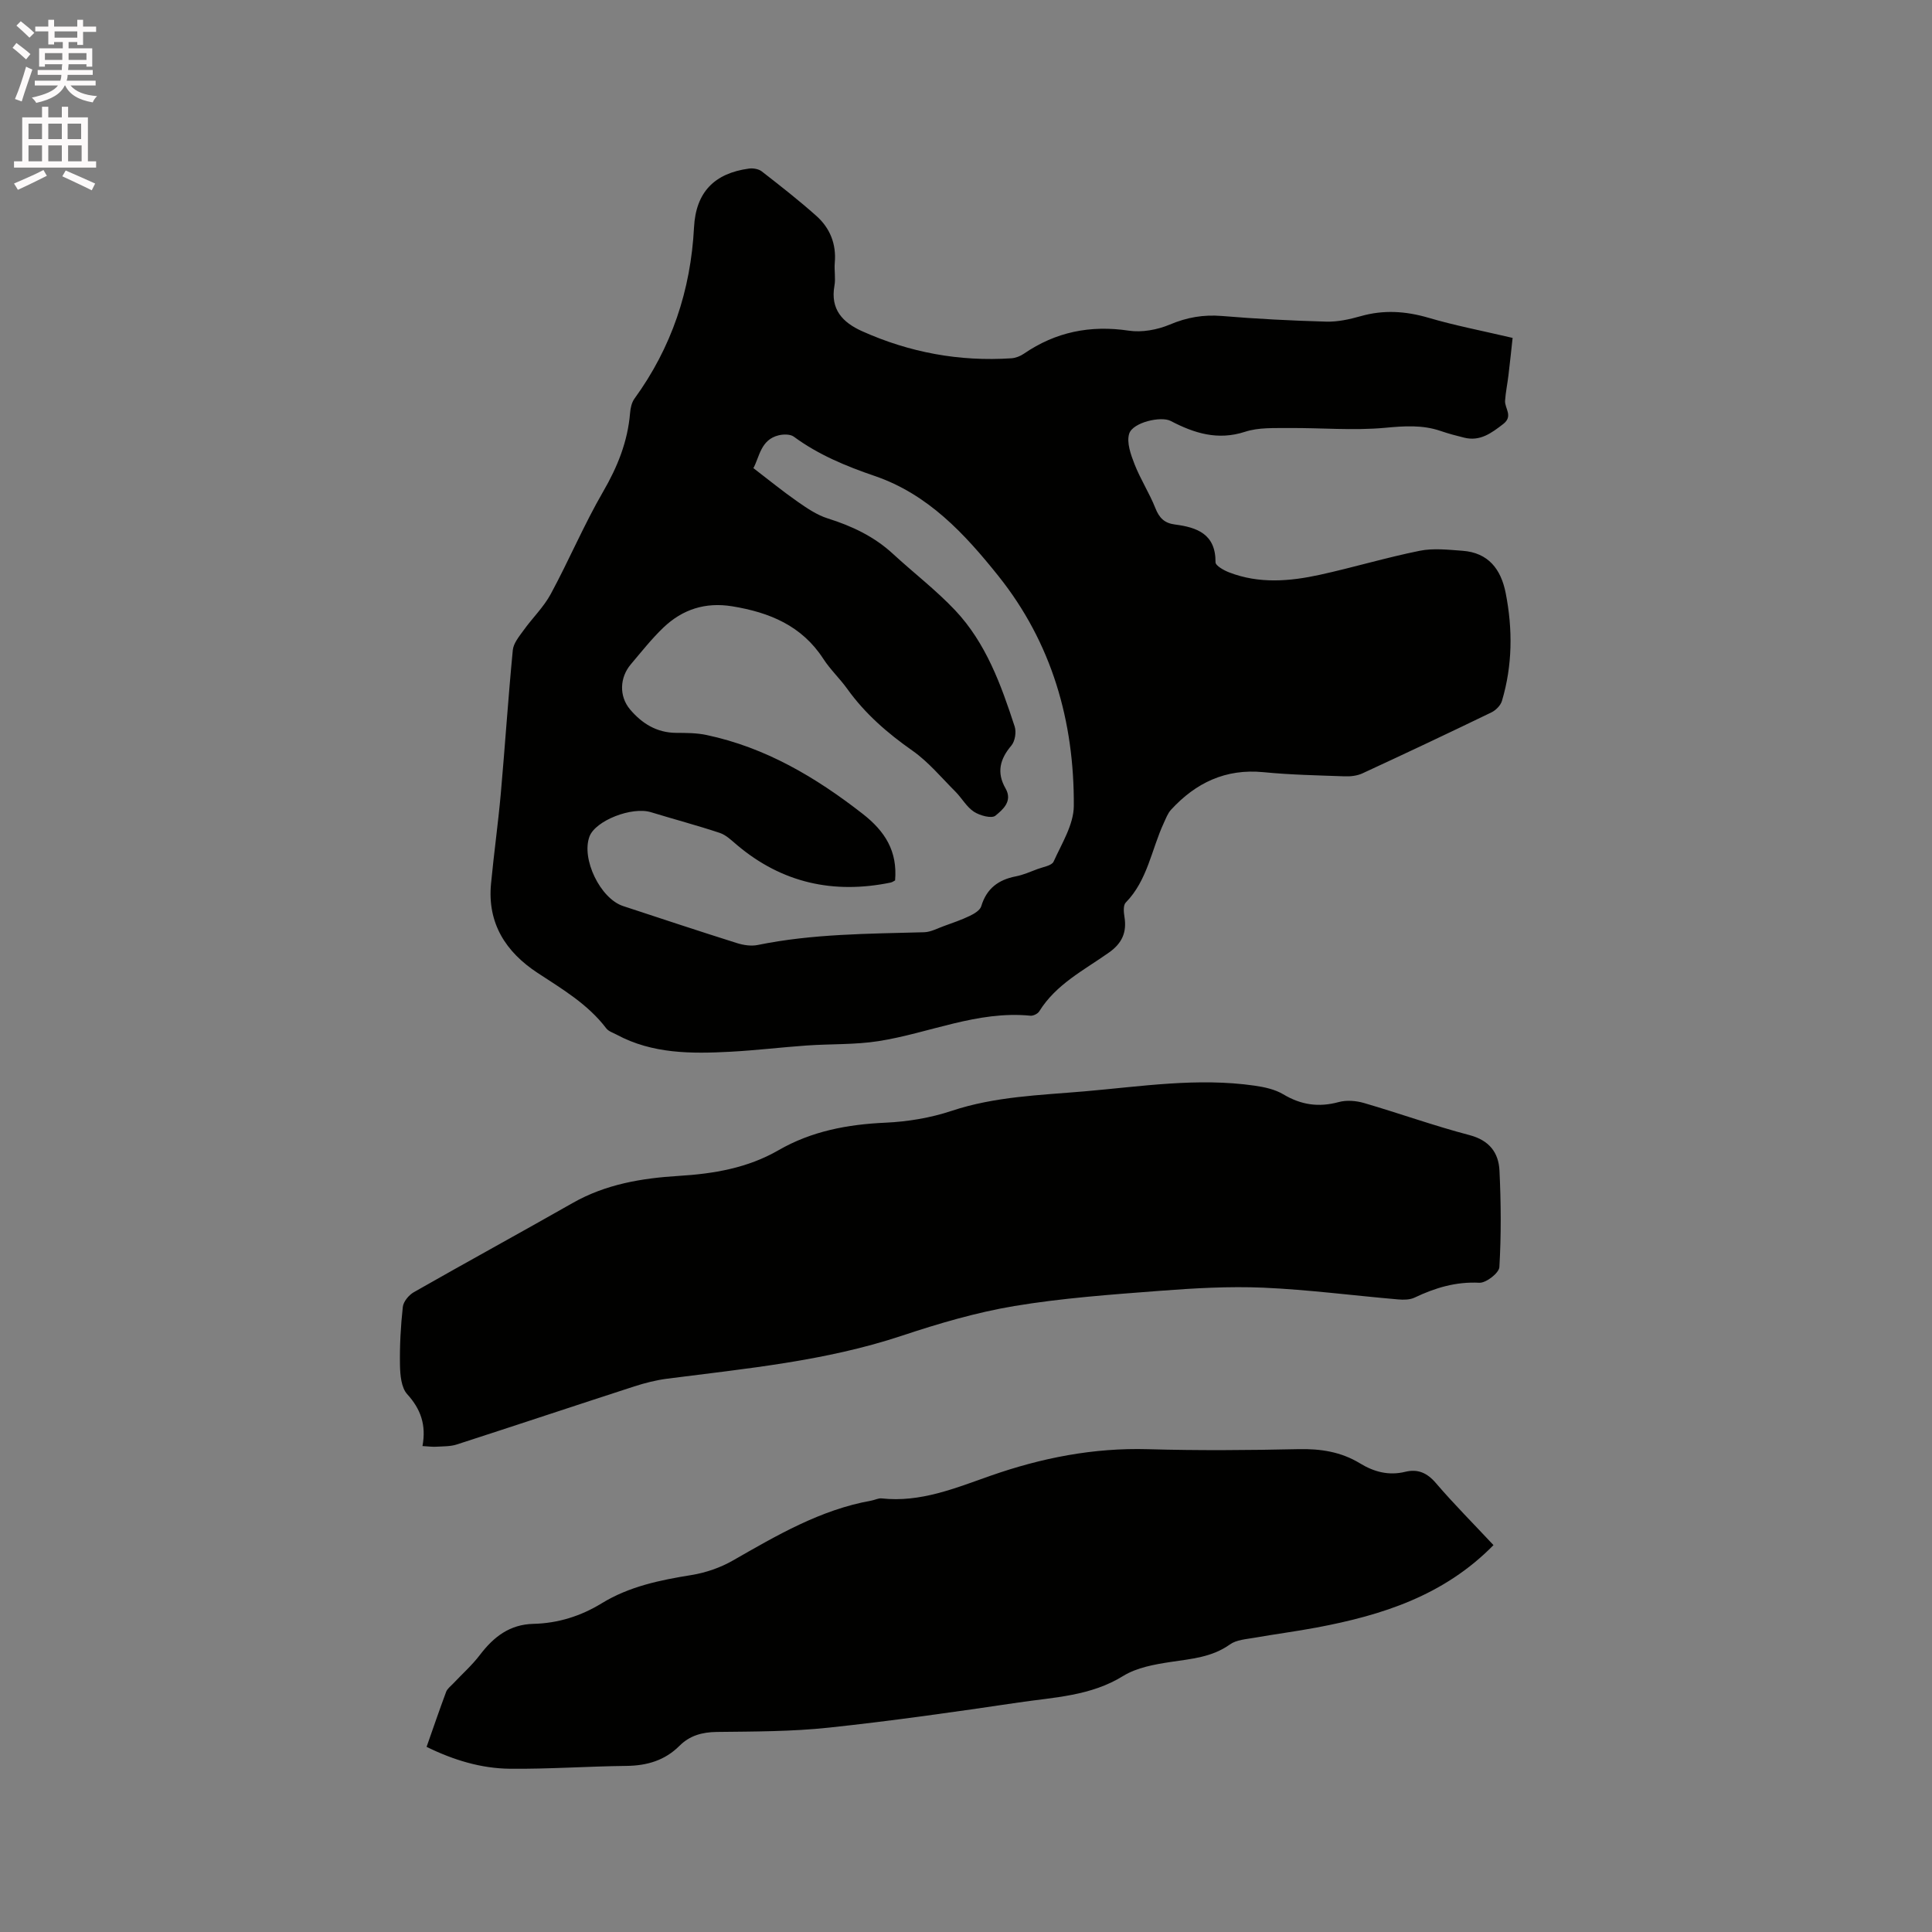
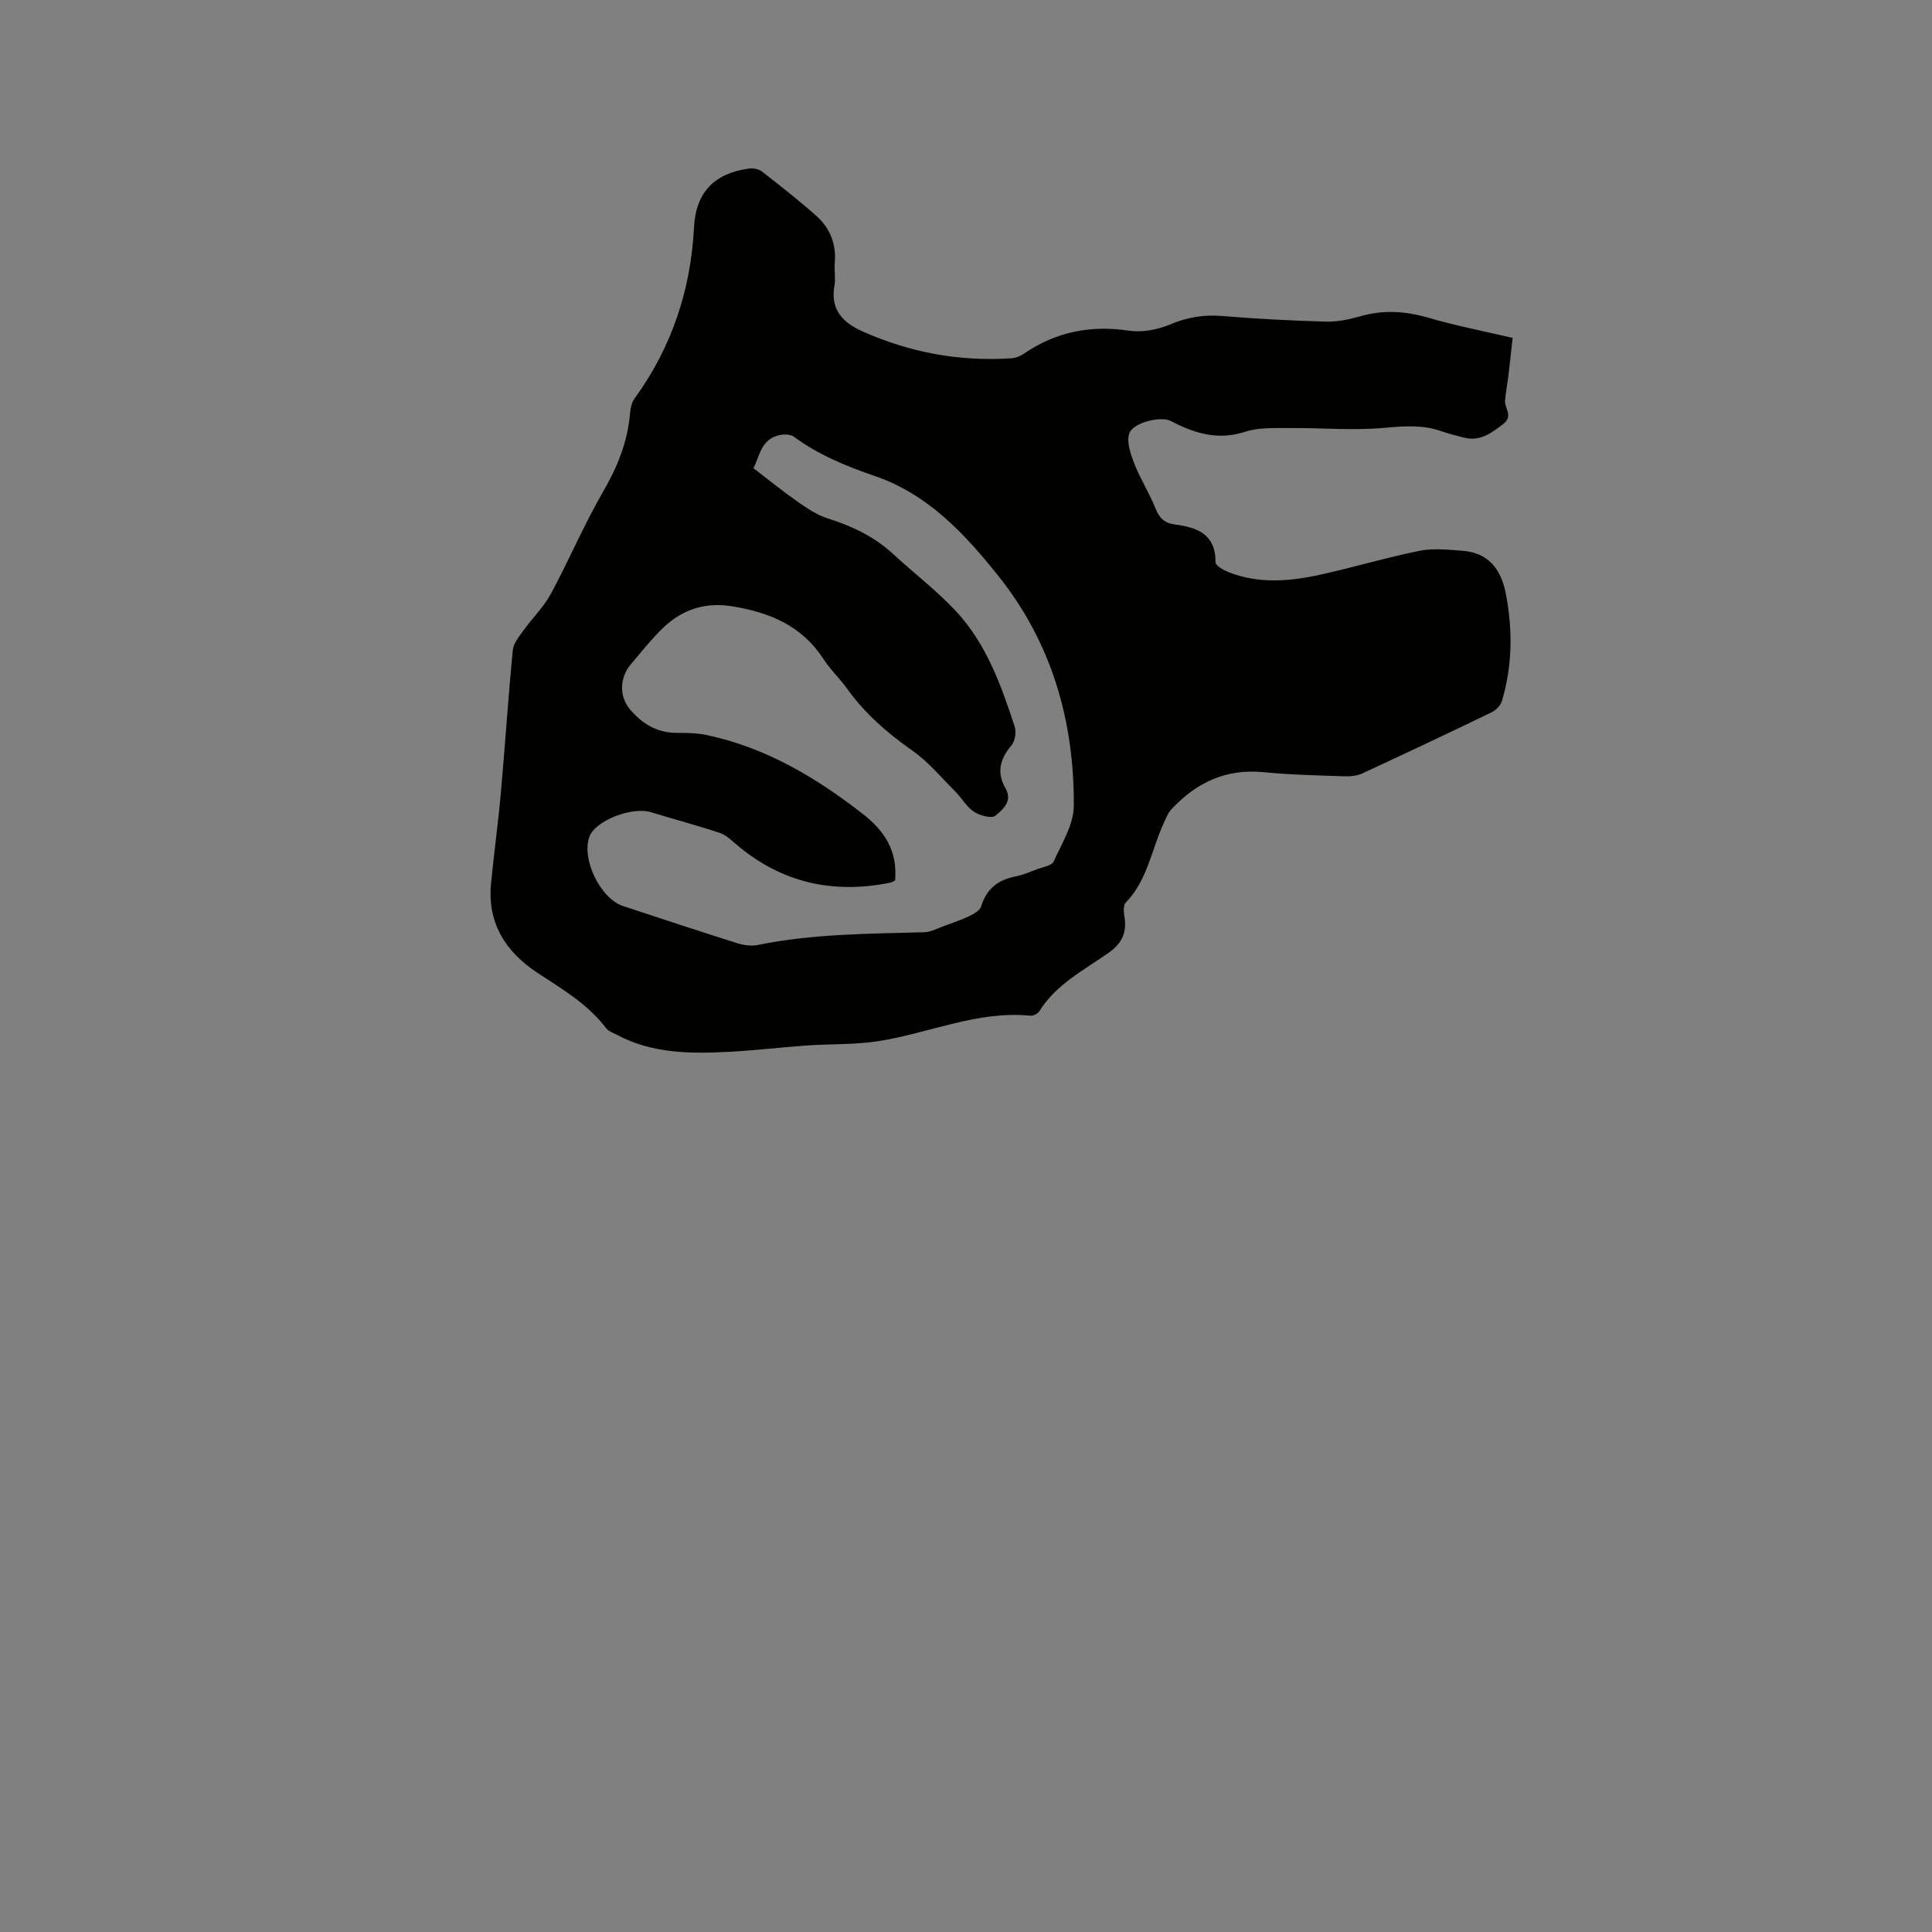
<svg xmlns="http://www.w3.org/2000/svg" enable-background="new 0 0 400 400" viewBox="0 0 400 400">
  <rect x="0" y="0" width="400" height="400" fill="#808080" stroke="none" />
-   <path d="m2.6 9.9.8-1c.9.7 1.9 1.4 2.9 2.3l-.9 1.1c-1.1-1-2-1.8-2.8-2.4zm.5 10.6c.9-2.1 1.6-4.3 2.3-6.7.4.2.8.4 1.3.6-.7 2.1-1.5 4.3-2.2 6.6zm.3-15.2.9-.9c1 .8 2 1.6 2.8 2.4l-1 1c-.9-.9-1.8-1.7-2.7-2.5zm12.6-1.2h1.2v1.4h2.7v1.1h-2.7v2.7h-1.2v-.6h-1.8v1.3h4.9v3.8h-1.2v-.5h-3.7c0 .4-.1.9-.1 1.2h5.1v1h-5.2c0 .5-.1.9-.2 1.2h6v1h-5.2c1.1 1.3 2.9 2 5.5 2.2-.4.4-.7.8-.9 1.3-2.9-.5-4.8-1.6-5.7-3.5h-.1c-.8 1.7-2.7 2.9-5.9 3.6-.2-.4-.6-.8-.9-1.1 2.8-.6 4.6-1.4 5.4-2.5h-4.8v-1h5.3c.1-.3.2-.7.2-1.2h-4.9v-1h5c0-.4 0-.8.1-1.2h-3.6v.5h-1.2v-3.8h4.9v-1.3h-1.8v.5h-1.2v-2.7h-2.7v-1h2.7v-1.4h1.2v1.4h4.8zm-6.7 8.3h3.6c0-.4 0-.9 0-1.4h-3.6zm1.9-4.6h4.8v-1.3h-4.7v1.3zm6.7 3.2h-3.7v1.4h3.7z" fill="#fcfafa" />
-   <path d="m8.7 22.1h1.3v2.2h2.8v-2.2h1.3v2.2h4.1v9.1h1.7v1.3h-17v-1.3h1.7v-9.1h4.1zm.3 13.1.7 1.2c-1.8.9-3.8 1.9-6 2.9-.2-.4-.5-.8-.8-1.3 2.3-1 4.4-1.9 6.1-2.8zm-3.1-6.4h2.8v-3.2h-2.8zm0 4.6h2.8v-3.3h-2.8zm4.1-4.6h2.8v-3.2h-2.8zm0 4.6h2.8v-3.3h-2.8zm3.6 1.9c2.1.9 4.1 1.8 6.1 2.7l-.7 1.4c-2.2-1.1-4.2-2-6.1-2.9zm3.2-9.7h-2.8v3.2h2.8zm-2.7 7.8h2.8v-3.3h-2.8z" fill="#fcfafa" />
  <g fill="#010100">
    <path d="m313.17 69.96c-.24 2.22-.53 4.97-.86 7.73-.21 1.76-.58 3.5-.7 5.26-.11 1.6 1.75 3.2-.4 4.85-2.43 1.87-4.76 3.62-8.04 2.82-1.64-.4-3.29-.84-4.89-1.39-3.79-1.3-7.52-1.03-11.5-.66-6.59.61-13.29-.01-19.93.05-3.04.03-6.25-.15-9.06.77-5.66 1.85-10.54.31-15.42-2.24-1.99-1.04-7.83.29-8.58 2.63-.58 1.83.33 4.34 1.11 6.34 1.22 3.12 3.08 5.98 4.31 9.09.8 2.03 1.88 3.1 4.03 3.38 4.61.59 8.47 1.99 8.42 7.82 0 .71 1.73 1.68 2.83 2.1 6.18 2.39 12.53 1.86 18.79.49 6.92-1.52 13.73-3.57 20.67-4.97 2.83-.57 5.89-.21 8.83 0 5.38.39 7.99 3.83 8.96 8.77 1.47 7.49 1.41 14.97-.78 22.32-.28.94-1.27 1.94-2.19 2.38-8.86 4.29-17.77 8.49-26.7 12.62-1.09.5-2.45.66-3.67.61-5.61-.2-11.24-.31-16.82-.86-7.82-.76-13.99 2.19-19.13 7.78-.69.75-1.06 1.8-1.5 2.74-2.56 5.52-3.36 11.86-7.88 16.48-.55.56-.42 2-.26 2.98.51 3.17-.5 5.44-3.18 7.34-5.15 3.65-10.96 6.55-14.46 12.19-.31.51-1.25.97-1.84.91-10.99-1.08-20.97 3.63-31.48 5.27-4.87.76-9.89.55-14.84.9-5.27.37-10.51 1.01-15.78 1.29-8.08.43-16.14.46-23.57-3.54-.74-.4-1.67-.68-2.14-1.3-3.81-5.02-9.12-8.13-14.26-11.51-6.54-4.3-10.38-10.25-9.6-18.42.59-6.22 1.46-12.4 2.02-18.62.88-9.91 1.53-19.85 2.49-29.76.14-1.43 1.32-2.84 2.23-4.1 1.82-2.55 4.16-4.79 5.63-7.52 3.77-6.97 6.86-14.32 10.83-21.17 2.99-5.15 5.1-10.38 5.59-16.3.08-1.01.33-2.17.9-2.96 7.69-10.59 11.66-22.42 12.34-35.48.38-7.29 4.22-11.2 11.39-12.17.85-.11 1.98.08 2.63.58 3.84 2.99 7.69 5.99 11.32 9.23 2.81 2.51 4.15 5.81 3.8 9.7-.14 1.58.21 3.22-.07 4.76-.87 4.88 1.69 7.58 5.7 9.39 9.84 4.42 20.15 6.33 30.92 5.62.89-.06 1.85-.43 2.59-.94 6.61-4.53 13.77-5.97 21.73-4.78 2.73.41 5.92-.18 8.49-1.26 3.55-1.5 6.96-2.09 10.78-1.78 7.18.6 14.38.97 21.58 1.17 2.38.07 4.85-.47 7.17-1.13 4.74-1.35 9.29-1.05 14 .32 5.45 1.61 11.06 2.68 17.45 4.18zm-157.19 26.96c3.14 2.4 6.05 4.78 9.13 6.93 1.95 1.36 4.03 2.78 6.26 3.48 5.02 1.58 9.61 3.74 13.52 7.35 4.25 3.92 8.89 7.47 12.85 11.66 6.39 6.77 9.51 15.41 12.34 24.09.37 1.14.07 3.03-.68 3.92-2.39 2.81-3.1 5.6-1.21 8.89 1.52 2.66-.6 4.4-2.1 5.64-.78.64-3.23-.02-4.45-.82-1.53-1-2.5-2.83-3.84-4.17-2.89-2.89-5.57-6.14-8.87-8.46-5.18-3.63-9.82-7.65-13.51-12.8-1.54-2.15-3.52-4-4.95-6.21-4.46-6.89-11.16-9.63-18.86-10.89-5.58-.91-10.32.63-14.28 4.42-2.44 2.34-4.55 5.02-6.74 7.61-2.29 2.71-2.45 6.57-.16 9.3 2.46 2.92 5.53 4.85 9.57 4.87 2.11.01 4.26.01 6.31.45 12.19 2.59 22.55 8.72 32.29 16.31 4.64 3.62 7.23 7.72 6.72 13.79-.21.1-.56.37-.94.45-11.82 2.42-22.48.08-31.79-7.78-1.12-.94-2.25-2.07-3.58-2.51-4.7-1.56-9.49-2.83-14.23-4.28-3.95-1.21-11.48 1.72-12.73 5.02-1.74 4.62 2.22 12.85 6.96 14.41 7.84 2.58 15.67 5.18 23.54 7.66 1.36.43 2.96.68 4.32.4 11.39-2.33 22.94-2.32 34.47-2.64 1.36-.04 2.72-.79 4.06-1.27 1.81-.66 3.65-1.28 5.39-2.12.92-.44 2.12-1.16 2.37-2 1.1-3.67 3.55-5.48 7.16-6.18 1.54-.3 3.02-.96 4.51-1.52 1.16-.44 2.93-.69 3.31-1.54 1.68-3.73 4.15-7.64 4.18-11.5.11-17.52-4.54-33.78-15.63-47.65-6.96-8.71-14.55-16.91-25.58-20.68-5.94-2.03-11.66-4.39-16.77-8.15-.73-.53-2.12-.51-3.1-.28-3.76.89-4 4.52-5.26 6.8z" />
-     <path d="m87.47 299.39c.81-4.39-.37-7.67-3.17-10.75-1.23-1.36-1.45-3.96-1.49-6.01-.07-4.02.15-8.06.59-12.05.12-1.1 1.24-2.45 2.27-3.04 10.93-6.23 21.97-12.26 32.91-18.48 6.82-3.88 14.26-5.13 21.92-5.6 7.24-.44 14.28-1.62 20.68-5.32 6.85-3.95 14.3-5.35 22.15-5.7 4.59-.21 9.31-.99 13.67-2.44 9-3 18.31-3.25 27.57-4.05 11.69-1.01 23.37-2.87 35.15-1.18 2.04.29 4.23.76 5.96 1.79 3.69 2.21 7.35 2.74 11.49 1.61 1.61-.44 3.58-.28 5.21.19 7.31 2.13 14.5 4.72 21.86 6.65 4.11 1.08 6.03 3.63 6.21 7.35.32 6.65.37 13.34-.02 19.98-.07 1.22-2.76 3.31-4.15 3.24-4.86-.25-9.16 1.05-13.42 3.08-.98.46-2.27.47-3.4.37-9.29-.8-18.55-2.02-27.86-2.43-7.17-.31-14.41.11-21.58.66-10.03.77-20.1 1.49-30.01 3.14-7.89 1.32-15.68 3.62-23.3 6.15-15.82 5.26-32.27 6.79-48.63 8.9-2.29.3-4.56.88-6.76 1.59-12.27 3.98-24.5 8.06-36.77 12.03-1.28.41-2.72.37-4.09.45-.81.07-1.64-.05-2.99-.13z" />
-     <path d="m309.21 319.9c-10.28 10.48-23.1 14.52-36.6 17.06-4.26.8-8.57 1.36-12.84 2.11-1.75.31-3.77.42-5.12 1.39-3.74 2.67-7.98 2.98-12.27 3.63-3.37.51-7.02 1.16-9.84 2.9-6.73 4.17-14.28 4.4-21.64 5.49-13.08 1.94-26.18 3.81-39.32 5.21-7.67.82-15.44.8-23.16.89-3.05.04-5.61.74-7.75 2.88-3.04 3.03-6.72 4.1-10.96 4.15-8.04.09-16.09.67-24.13.59-5.96-.06-11.65-1.78-17.26-4.53 1.37-3.89 2.66-7.67 4.05-11.4.24-.64.91-1.13 1.41-1.66 1.87-1.99 3.95-3.83 5.6-6 2.84-3.73 6.16-6.3 11.08-6.41 5.07-.12 9.78-1.6 14.11-4.25 5.72-3.51 12.1-4.81 18.62-5.86 2.94-.48 5.96-1.52 8.54-3 9.11-5.21 18.13-10.52 28.66-12.4.73-.13 1.46-.54 2.16-.46 8 .88 15.21-2.12 22.47-4.67 10.59-3.72 21.36-5.84 32.66-5.52 10.38.3 20.78.22 31.16-.01 4.59-.1 8.81.55 12.73 2.94 2.9 1.77 5.95 2.59 9.38 1.75 2.57-.63 4.52.2 6.34 2.34 3.78 4.41 7.9 8.53 11.92 12.84z" />
  </g>
</svg>